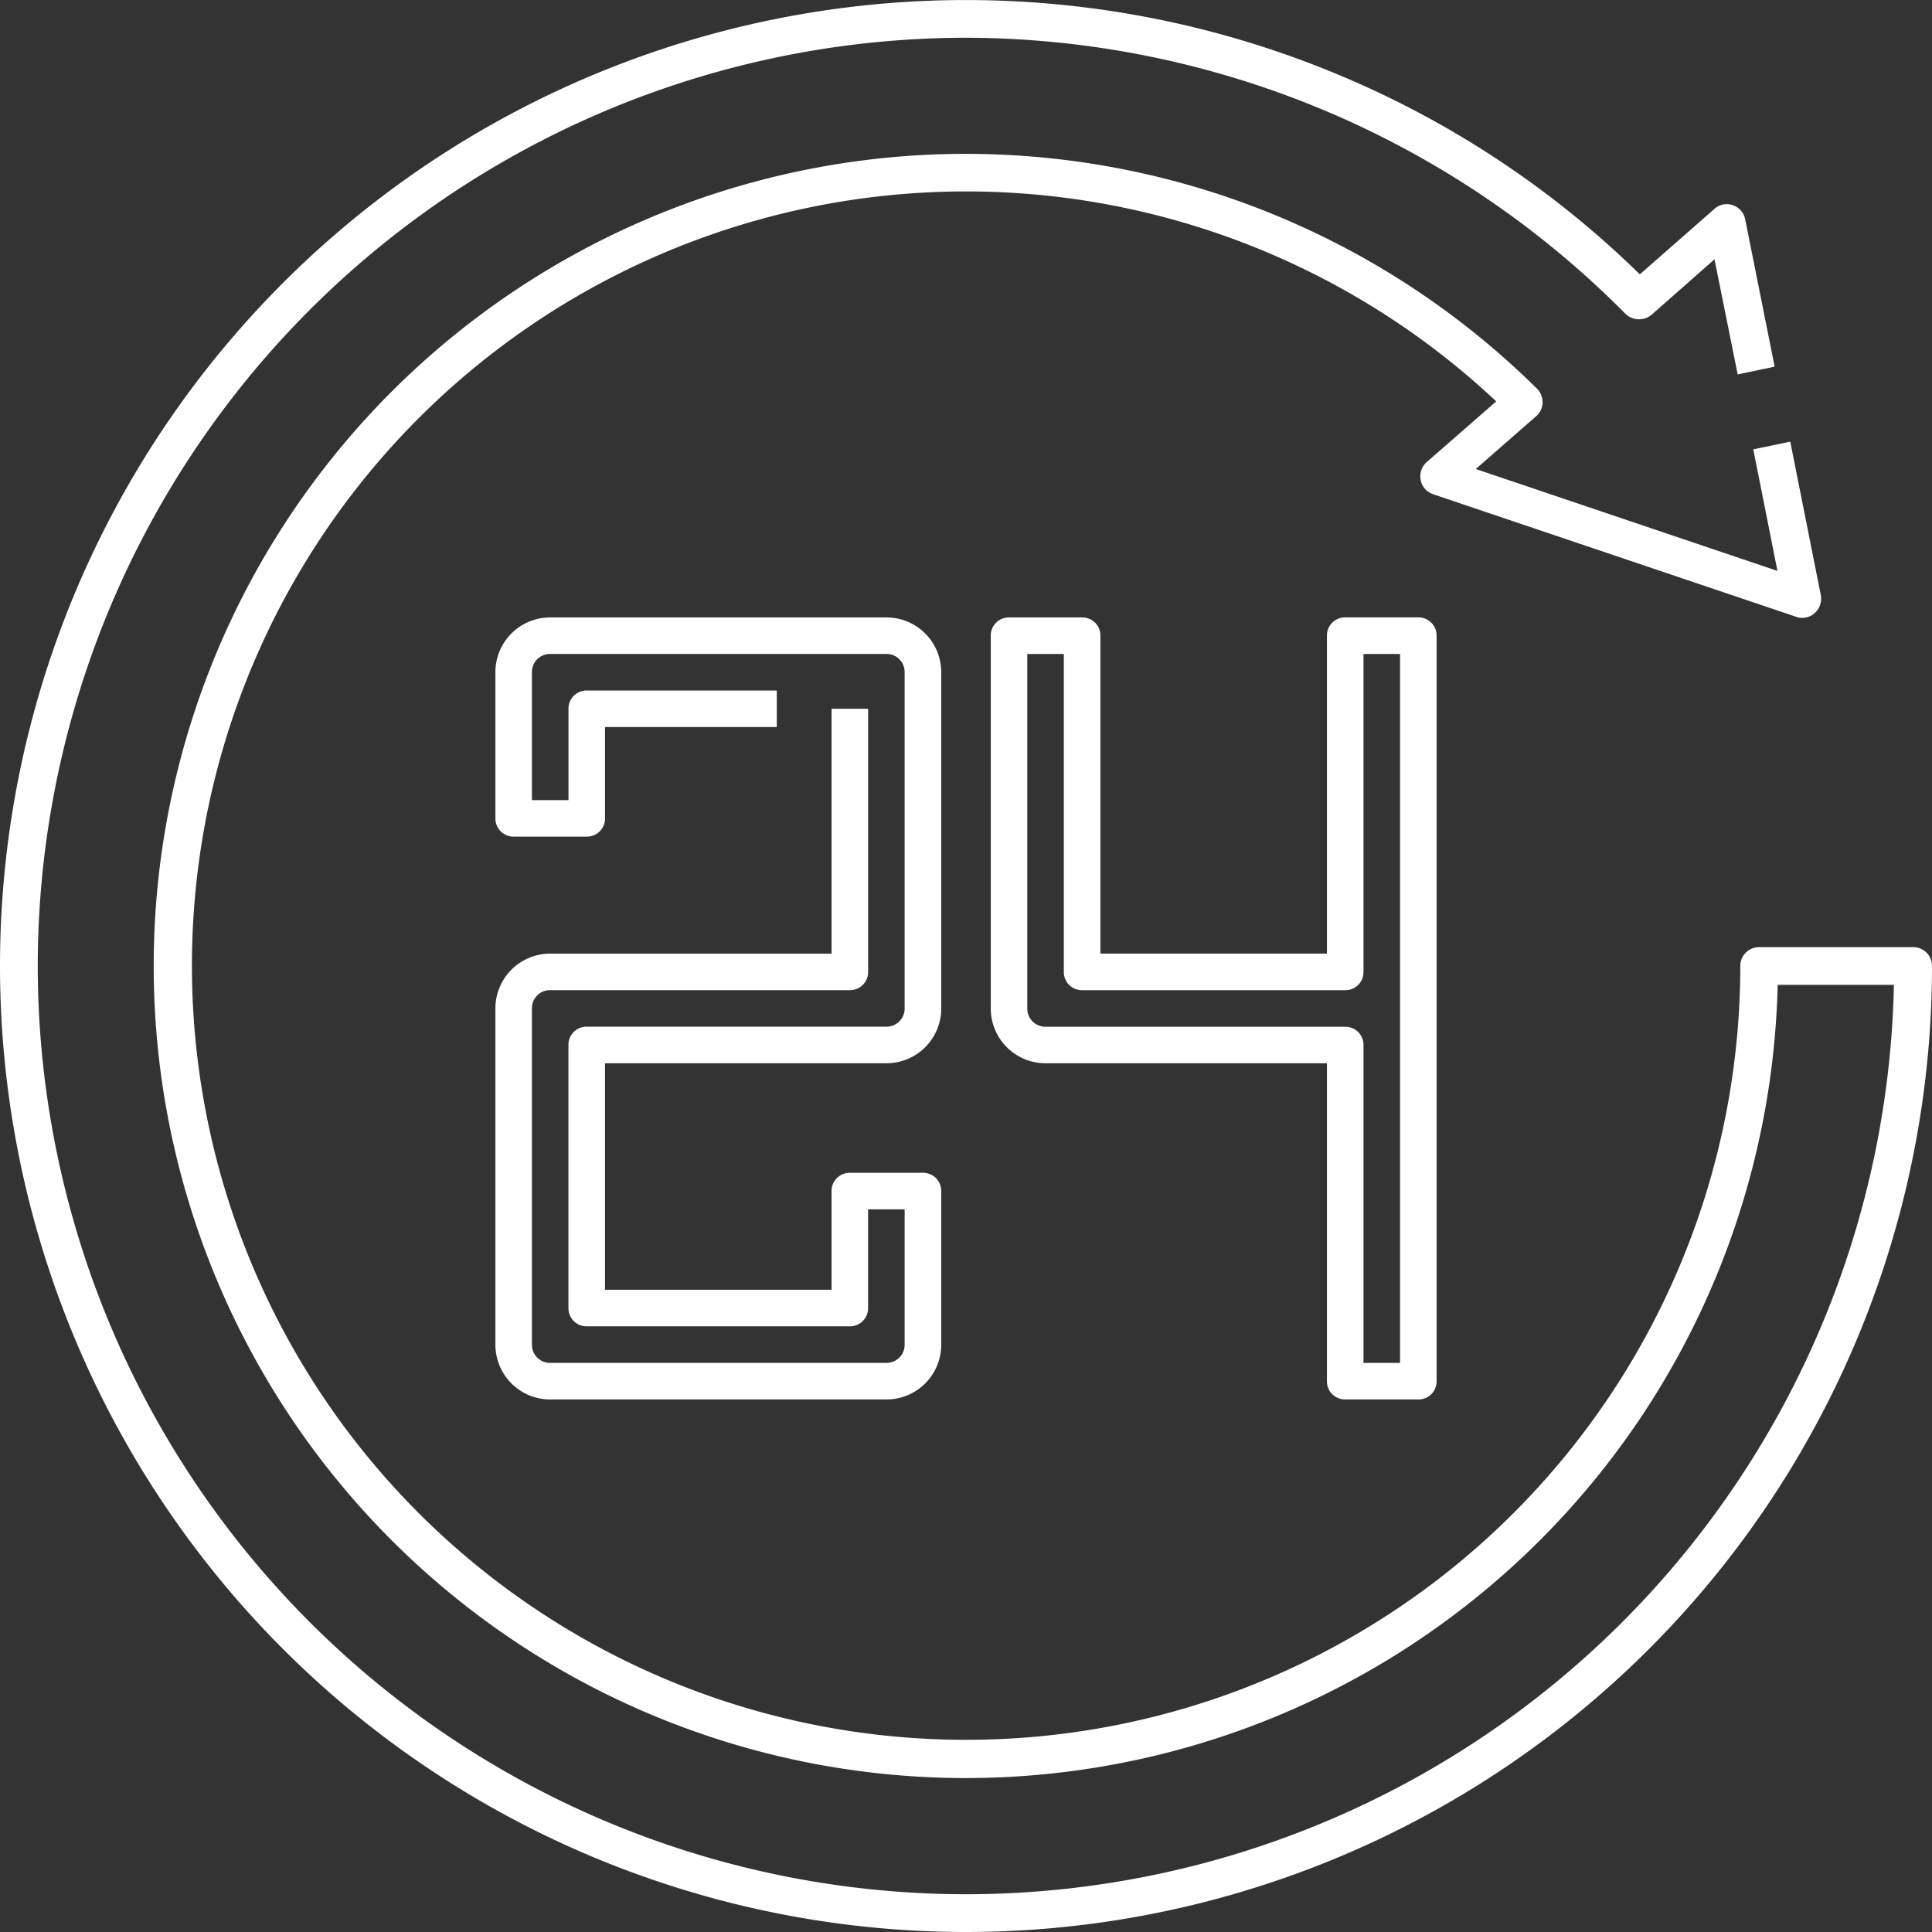
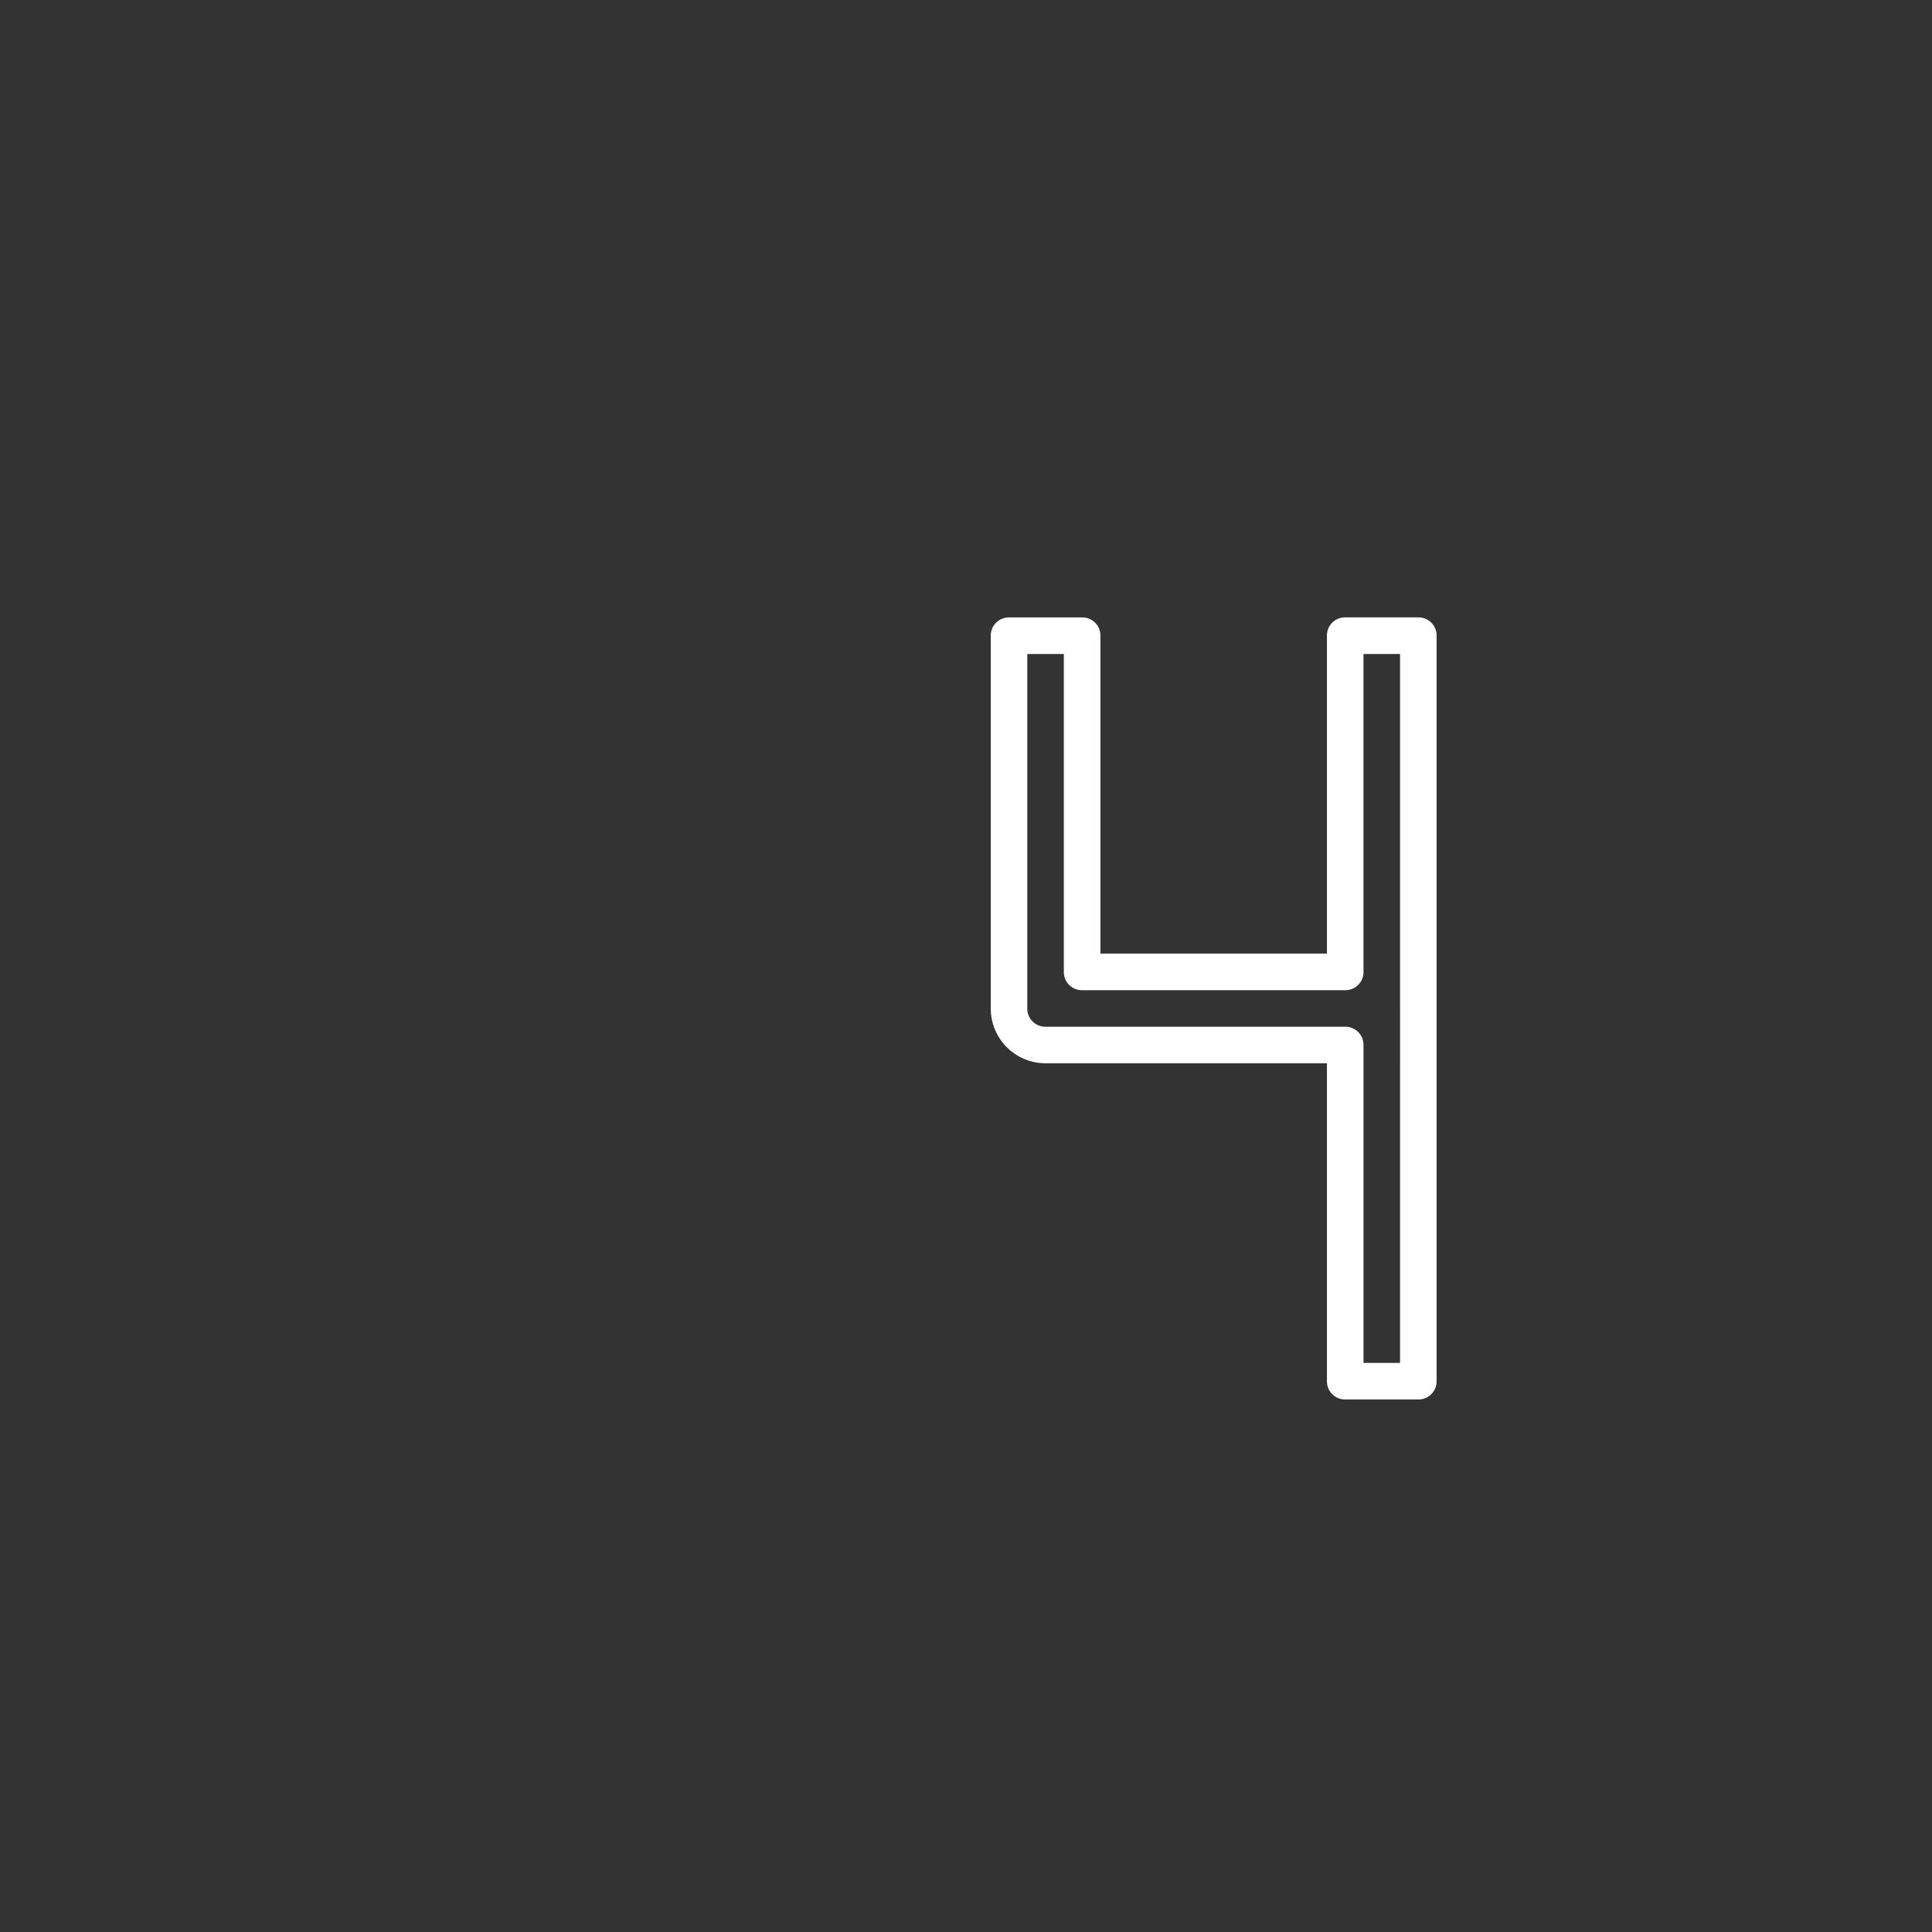
<svg xmlns="http://www.w3.org/2000/svg" id="XMLID_1_" width="50" height="50" viewBox="0 0 50 50">
  <rect x="0" y="0" width="50" height="50" fill="#333333" stroke="none" />
  <g id="XMLID_3325_" transform="translate(0 0)">
    <g id="XMLID_81_">
-       <path id="XMLID_2541_" d="M25,50A25.006,25.006,0,0,1,0,25,25,25,0,0,1,34.639,1.934a24.773,24.773,0,0,1,7.8,5.166L44.365,5.41a.475.475,0,0,1,.479-.1.481.481,0,0,1,.322.371l.762,3.809-.957.2-.6-2.979L42.744,8.145a.507.507,0,0,1-.674-.02A24.084,24.084,0,0,0,25,.977,24.04,24.04,0,0,0,.977,25,24.04,24.04,0,0,0,25,49.023,24.032,24.032,0,0,0,49.014,25.488H46.006a21.017,21.017,0,1,1-6.23-15.43.5.5,0,0,1,.146.361.482.482,0,0,1-.166.352l-1.562,1.367L46,14.775l-.625-3.145.957-.2.791,3.975a.493.493,0,0,1-.156.459.475.475,0,0,1-.479.1l-9.4-3.174a.481.481,0,0,1-.322-.371.493.493,0,0,1,.156-.459l1.8-1.572A20.036,20.036,0,1,0,45.039,25a.484.484,0,0,1,.488-.488h3.984A.484.484,0,0,1,50,25,25.006,25.006,0,0,1,25,50Z" transform="translate(0 0)" fill="#fff" />
-     </g>
+       </g>
    <g id="XMLID_382_" transform="translate(12.821 15.979)">
      <g id="XMLID_801_">
-         <path id="XMLID_2540_" d="M140.12,180.239h-8.7A1.417,1.417,0,0,1,130,178.82v-8.7a1.417,1.417,0,0,1,1.419-1.419H138.7v-6.337h.946v6.809a.468.468,0,0,1-.473.473h-7.755a.468.468,0,0,0-.473.473v8.7a.468.468,0,0,0,.473.473h8.7a.468.468,0,0,0,.473-.473v-3.5h-.946v2.554a.468.468,0,0,1-.473.473h-6.809a.468.468,0,0,1-.473-.473v-6.809a.468.468,0,0,1,.473-.473h7.755a.468.468,0,0,0,.473-.473v-8.7a.468.468,0,0,0-.473-.473h-8.7a.468.468,0,0,0-.473.473v3.31h.946v-2.364a.468.468,0,0,1,.473-.473h4.918v.946h-4.445V165.2a.468.468,0,0,1-.473.473h-1.892A.468.468,0,0,1,130,165.2v-3.783A1.417,1.417,0,0,1,131.419,160h8.7a1.417,1.417,0,0,1,1.419,1.419v8.7a1.417,1.417,0,0,1-1.419,1.419h-7.282V177.4H138.7v-2.554a.468.468,0,0,1,.473-.473h1.892a.468.468,0,0,1,.473.473v3.972A1.417,1.417,0,0,1,140.12,180.239Z" transform="translate(-130 -160)" fill="#fff" />
-       </g>
+         </g>
    </g>
    <g id="XMLID_1205_" transform="translate(25.641 15.979)">
      <path id="XMLID_2537_" d="M271.065,180.239h-1.892a.468.468,0,0,1-.473-.473v-8.228h-7.282A1.417,1.417,0,0,1,260,170.12v-9.647a.468.468,0,0,1,.473-.473h1.892a.468.468,0,0,1,.473.473V168.7H268.7v-8.228a.468.468,0,0,1,.473-.473h1.892a.468.468,0,0,1,.473.473v19.293A.468.468,0,0,1,271.065,180.239Zm-1.419-.946h.946V160.946h-.946v8.228a.468.468,0,0,1-.473.473h-6.809a.468.468,0,0,1-.473-.473v-8.228h-.946v9.174a.468.468,0,0,0,.473.473h7.755a.468.468,0,0,1,.473.473Z" transform="translate(-260 -160)" fill="#fff" />
    </g>
  </g>
</svg>